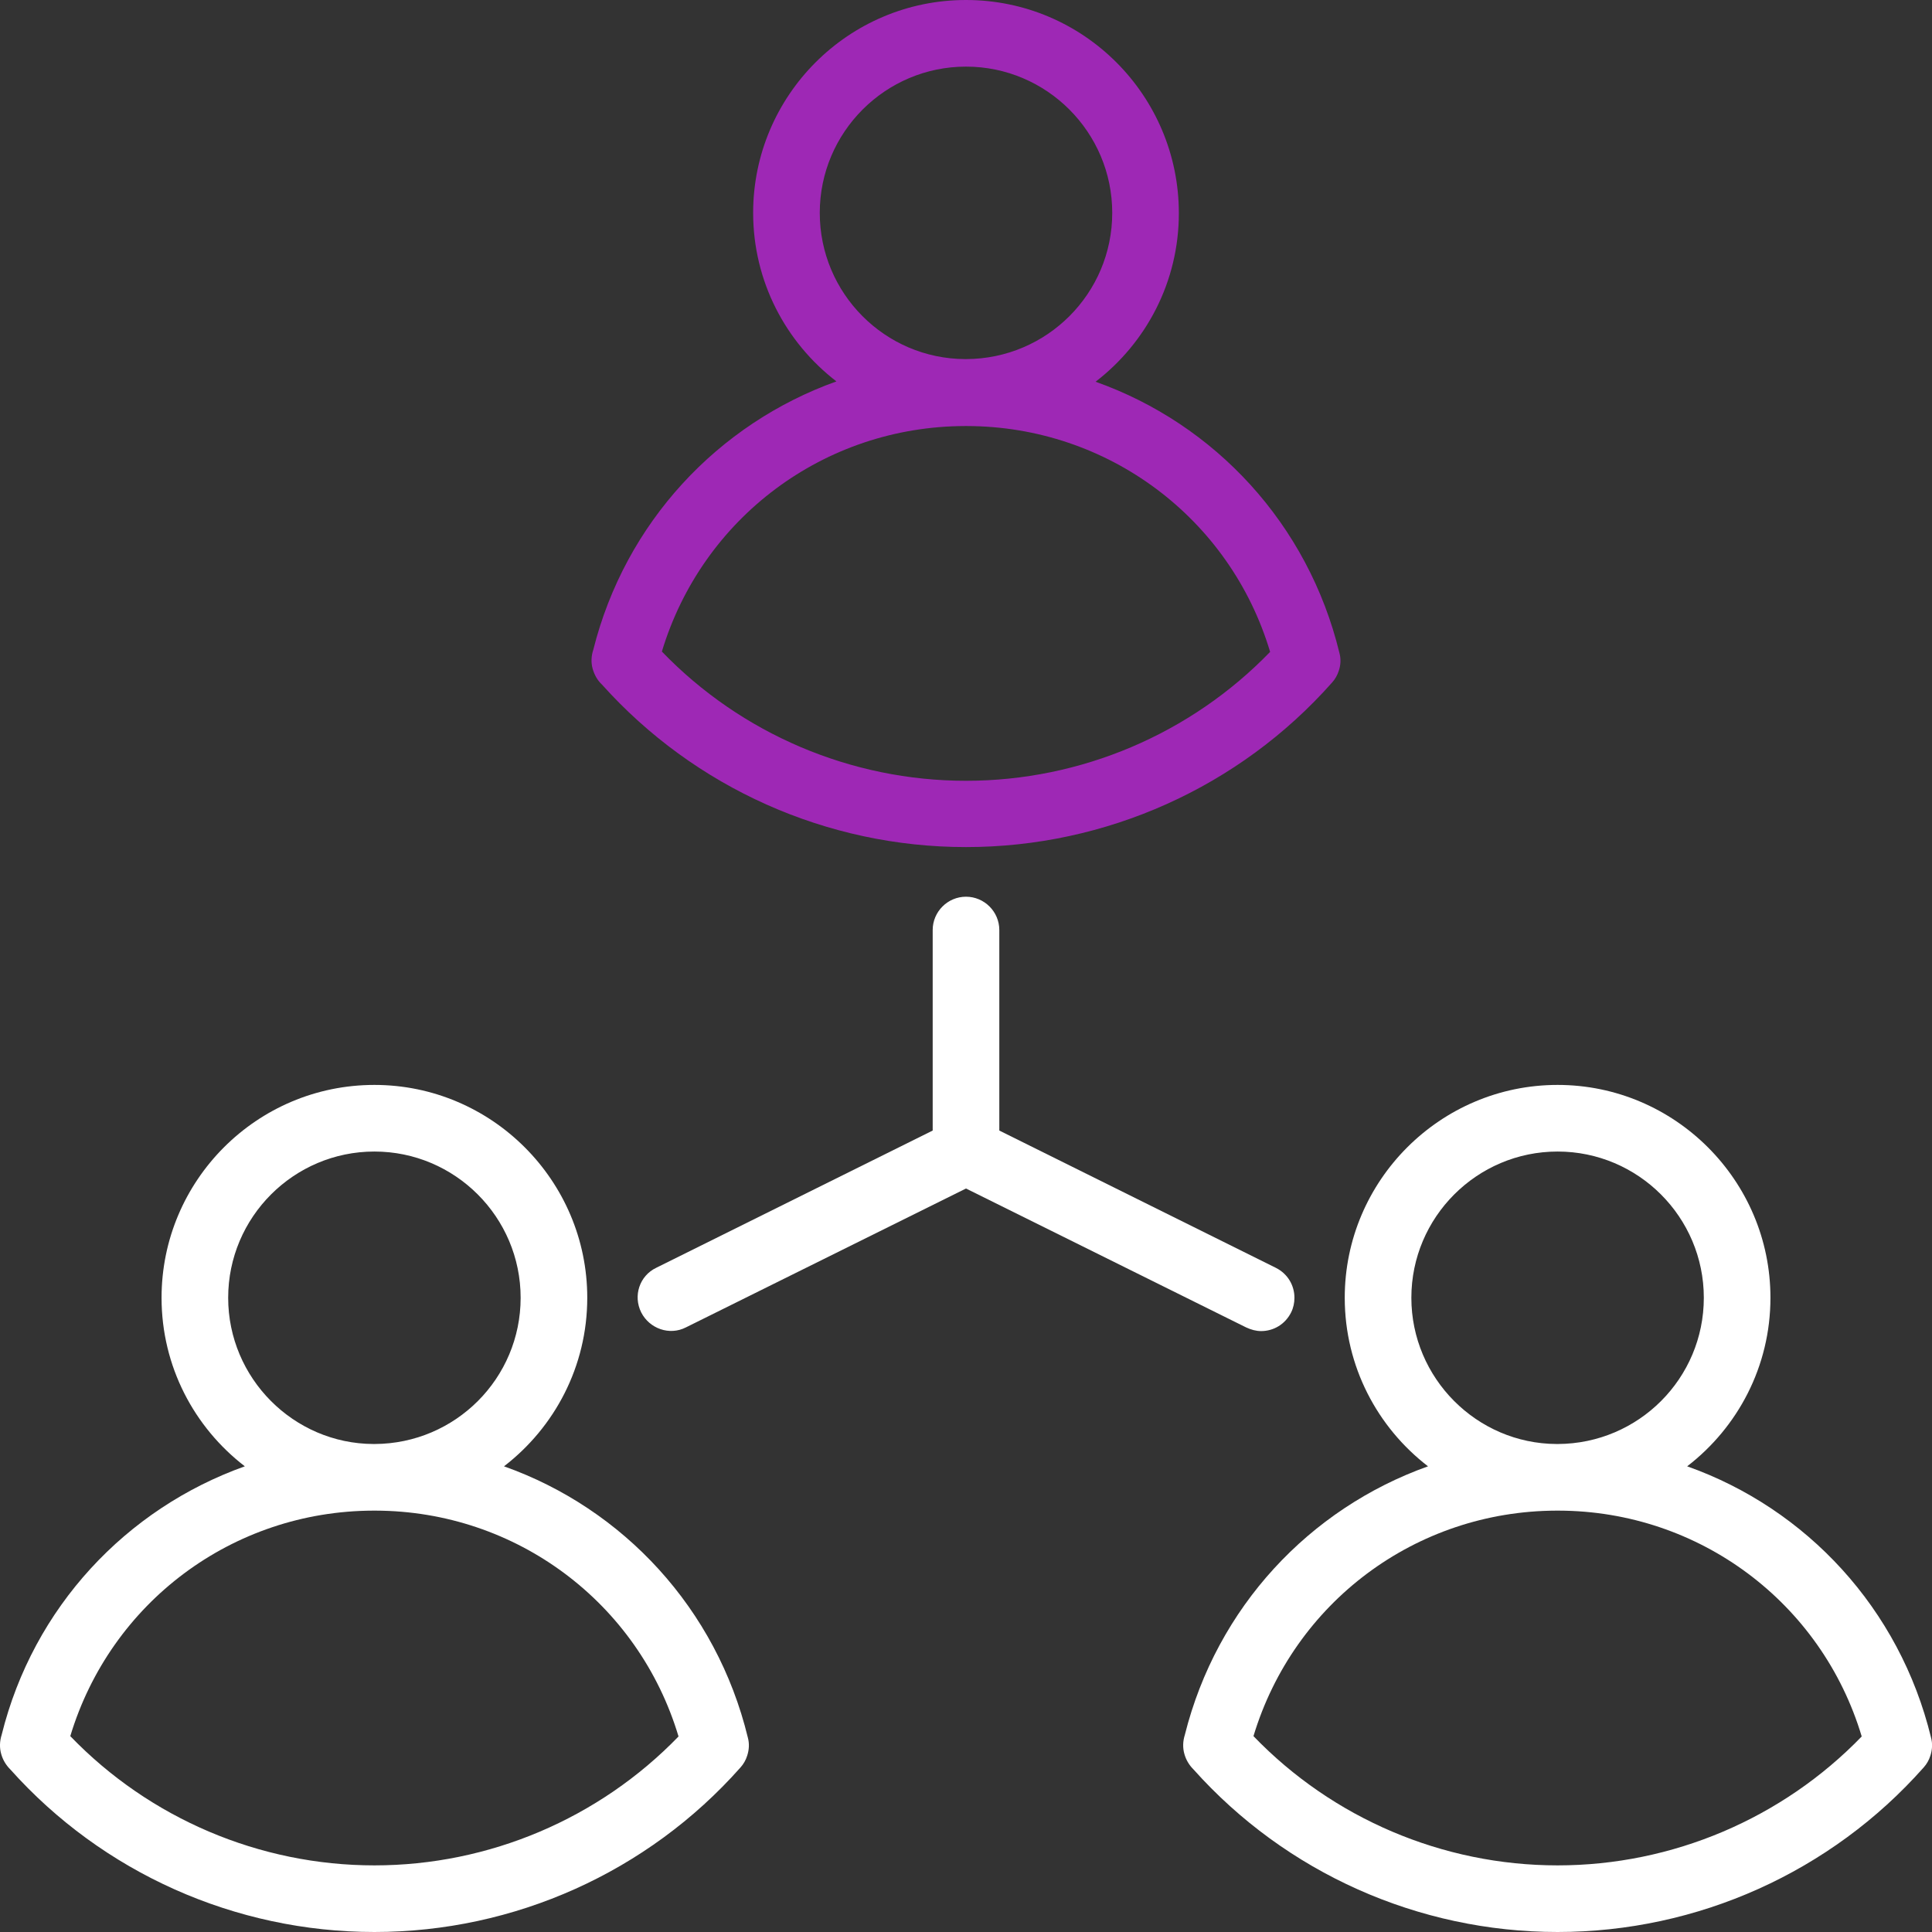
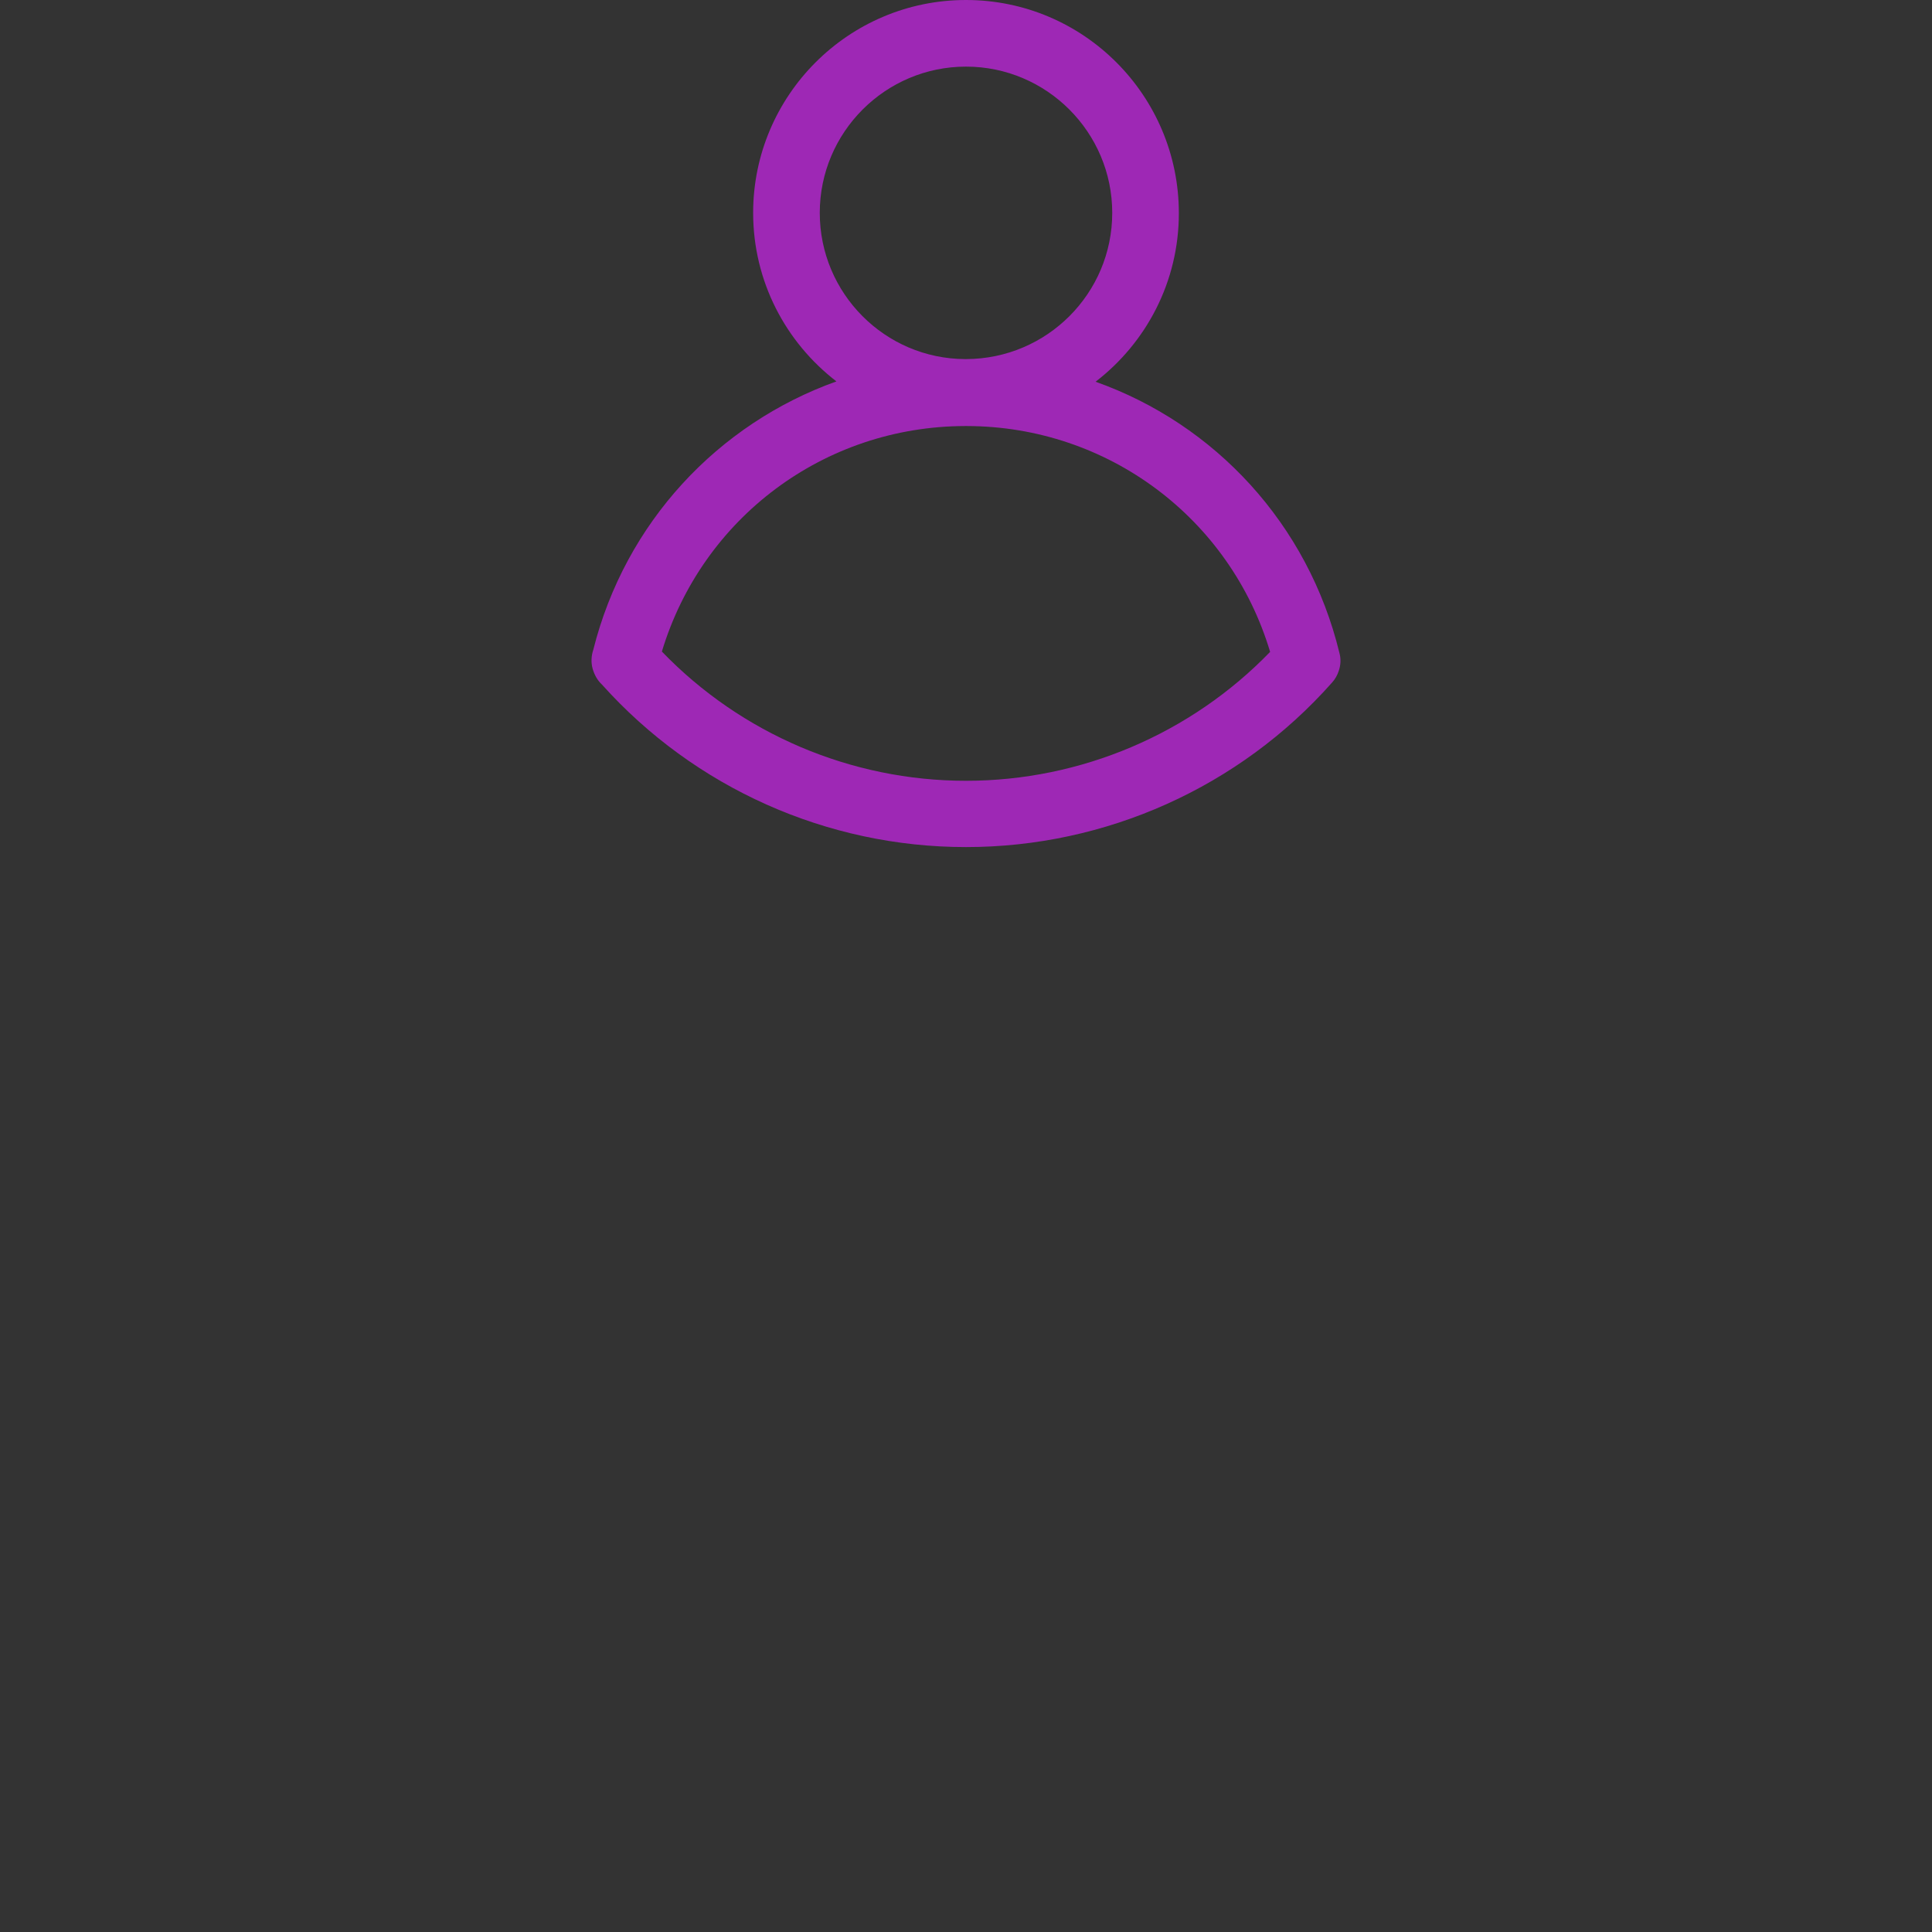
<svg xmlns="http://www.w3.org/2000/svg" fill="#ffffff" height="58" preserveAspectRatio="xMidYMid meet" version="1" viewBox="3.0 3.0 58.0 58.0" width="58" zoomAndPan="magnify">
  <rect x="3.0" y="3.0" width="58.0" height="58.0" fill="#333333" stroke="none" />
  <g>
    <g id="change1_1">
      <path d="M43.21,22.6c-0.94-3.87-3.74-6.87-7.32-8.14c1.52-1.17,2.5-3,2.5-5.06C38.39,5.87,35.53,3,32,3 c-3.53,0-6.39,2.87-6.39,6.39c0,2.06,0.98,3.89,2.5,5.06c-3.55,1.27-6.34,4.23-7.3,8.06c-0.06,0.18-0.07,0.38-0.02,0.56 c0.05,0.18,0.14,0.35,0.28,0.48c2.78,3.1,6.75,4.88,10.93,4.88c4.2,0,8.21-1.8,10.99-4.94c0.09-0.1,0.16-0.22,0.2-0.35 C43.25,22.97,43.26,22.78,43.21,22.6z M27.61,9.39C27.61,6.97,29.58,5,32,5c2.42,0,4.39,1.97,4.39,4.39c0,2.42-1.96,4.38-4.38,4.39 c-0.01,0-0.01,0-0.02,0s-0.01,0-0.02,0C29.57,13.77,27.61,11.81,27.61,9.39z M32,26.44c-3.45,0-6.75-1.41-9.13-3.88 c1.21-4.01,4.87-6.76,9.1-6.77c0.01,0,0.02,0,0.03,0s0.02,0,0.03,0c4.23,0.01,7.9,2.77,9.1,6.78C38.75,25.03,35.45,26.44,32,26.44z" fill="#9e28b5" />
    </g>
    <g id="change2_1">
-       <path d="M18.13,47.02c1.52-1.17,2.5-3,2.5-5.06c0-3.52-2.87-6.39-6.39-6.39c-3.53,0-6.39,2.87-6.39,6.39 c0,2.06,0.98,3.89,2.5,5.06c-3.56,1.27-6.35,4.23-7.3,8.06c-0.06,0.19-0.07,0.39-0.01,0.59c0.05,0.17,0.14,0.32,0.27,0.45 C6.08,59.22,10.06,61,14.24,61c4.2,0,8.21-1.8,10.99-4.94c0.09-0.1,0.16-0.22,0.2-0.35c0.06-0.18,0.07-0.37,0.02-0.55 C24.51,51.29,21.71,48.29,18.13,47.02z M9.85,41.96c0-2.42,1.97-4.39,4.39-4.39c2.42,0,4.39,1.97,4.39,4.39 c0,2.42-1.96,4.38-4.38,4.39c-0.01,0-0.01,0-0.02,0s-0.01,0-0.02,0C11.81,46.34,9.85,44.37,9.85,41.96z M14.24,59 c-3.45,0-6.75-1.41-9.13-3.88c1.21-4.01,4.87-6.76,9.1-6.77c0.01,0,0.02,0,0.03,0s0.02,0,0.03,0c4.23,0.01,7.9,2.77,9.1,6.78 C20.99,57.59,17.69,59,14.24,59z" />
-       <path d="M60.97,55.16c-0.94-3.87-3.74-6.87-7.32-8.14c1.52-1.17,2.5-3,2.5-5.06c0-3.52-2.87-6.39-6.39-6.39 c-3.52,0-6.39,2.87-6.39,6.39c0,2.06,0.98,3.89,2.5,5.06c-3.56,1.27-6.34,4.23-7.3,8.06c-0.06,0.19-0.07,0.39-0.01,0.59 c0.05,0.17,0.14,0.32,0.27,0.45C41.6,59.22,45.58,61,49.76,61c4.2,0,8.21-1.8,10.99-4.94c0.09-0.1,0.16-0.22,0.2-0.35 C61.01,55.53,61.02,55.34,60.97,55.16z M45.37,41.96c0-2.42,1.97-4.39,4.39-4.39c2.42,0,4.39,1.97,4.39,4.39 c0,2.42-1.96,4.38-4.38,4.39c-0.01,0-0.01,0-0.02,0s-0.01,0-0.02,0C47.33,46.34,45.37,44.37,45.37,41.96z M49.76,59 c-3.45,0-6.75-1.41-9.13-3.88c1.21-4.01,4.87-6.76,9.1-6.77c0.01,0,0.02,0,0.03,0s0.02,0,0.03,0c4.23,0.01,7.9,2.77,9.1,6.78 C56.51,57.59,53.21,59,49.76,59z" />
-       <path d="M40.86,42.96c0.37,0,0.72-0.2,0.9-0.56c0.07-0.14,0.1-0.29,0.1-0.44c0-0.37-0.2-0.72-0.56-0.9L33,36.94v-6.02 c0-0.55-0.45-1-1-1s-1,0.45-1,1v6.02l-8.3,4.12C22.2,41.3,22,41.9,22.25,42.4c0.25,0.49,0.85,0.7,1.34,0.45L32,38.68l8.41,4.17 C40.56,42.92,40.71,42.96,40.86,42.96z" />
-     </g>
+       </g>
  </g>
</svg>